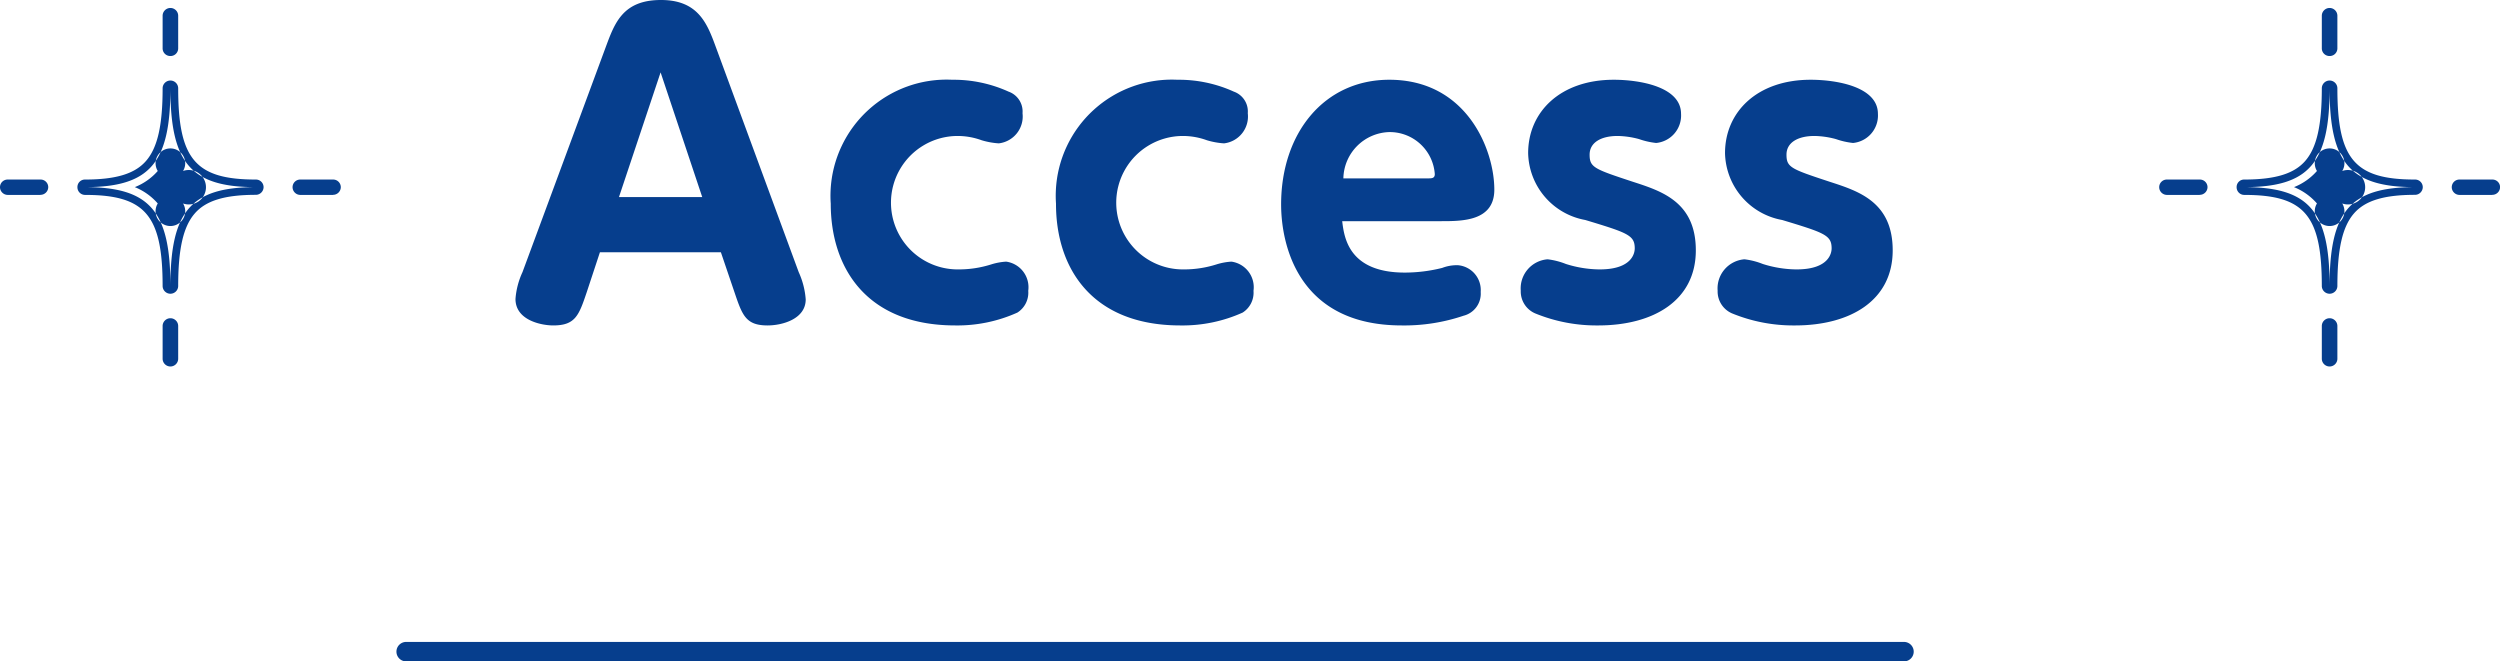
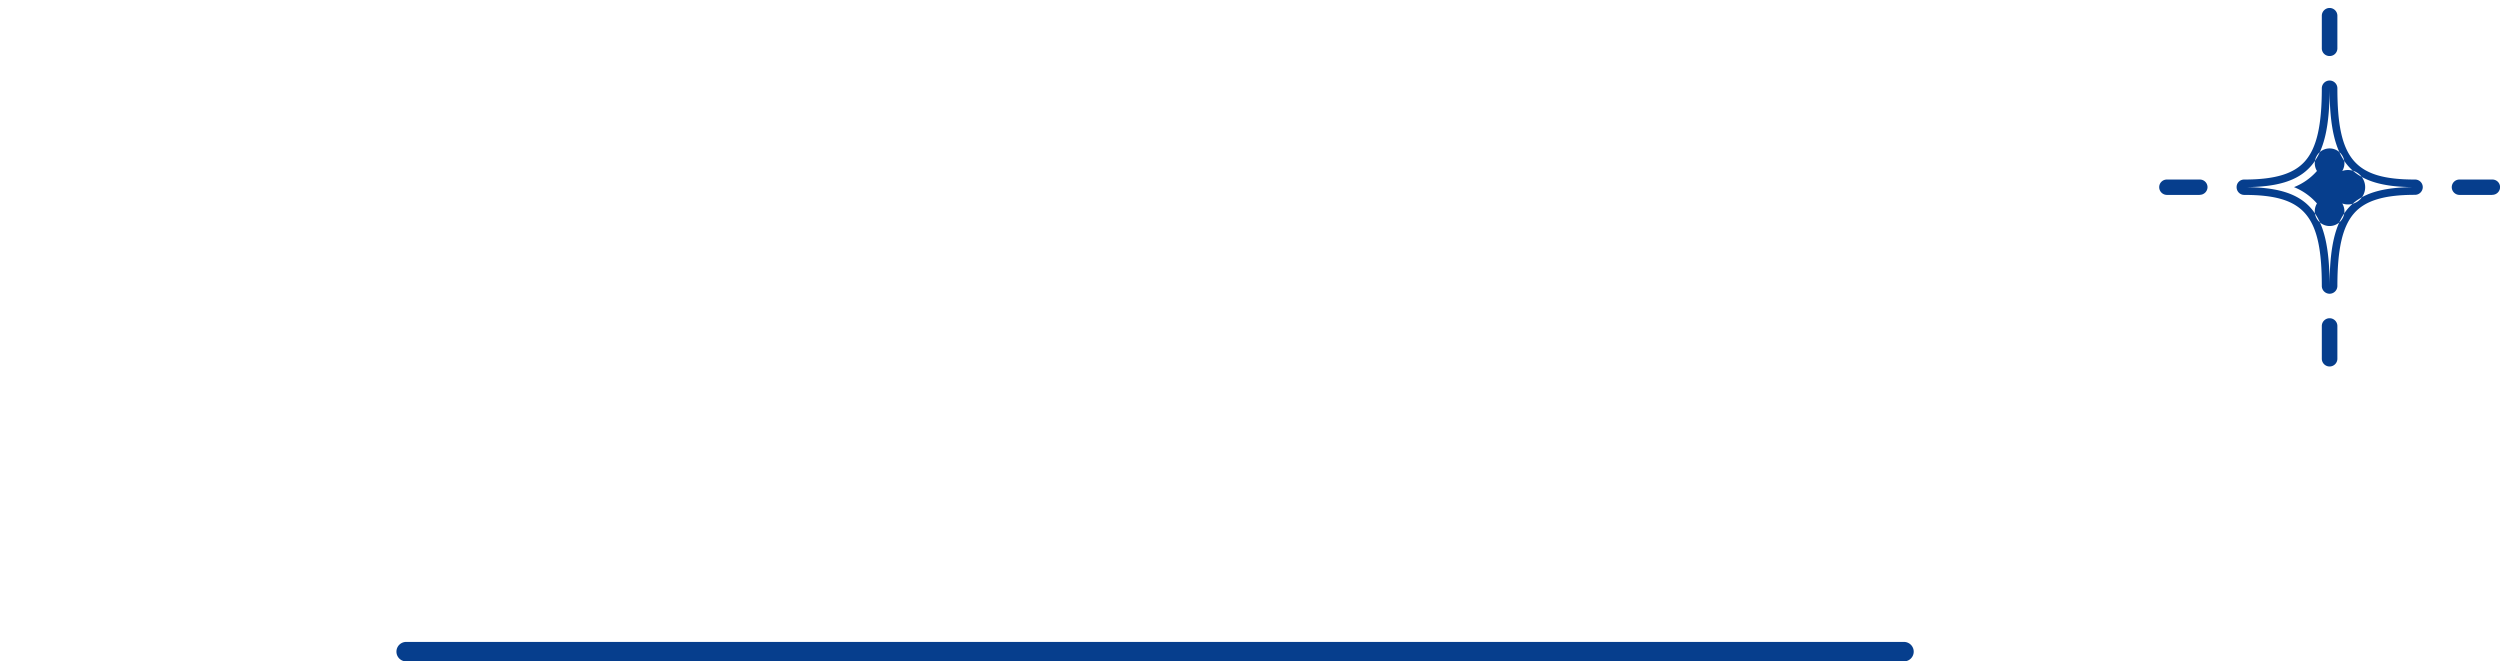
<svg xmlns="http://www.w3.org/2000/svg" width="128.52" height="34" viewBox="0 0 128.52 34">
  <defs>
    <style>.a,.b{fill:#063e8d;}.b{fill-rule:evenodd;}</style>
  </defs>
  <path class="a" d="M20.88,33h77a.5.5,0,0,1,.5.5h0a.5.5,0,0,1-.5.5h-77a.5.5,0,0,1-.5-.5h0A.5.5,0,0,1,20.88,33Z" transform="translate(0)" />
-   <path class="b" d="M8.76,14.71c0-3.86-1.06-5.09-4.39-5.09,3.33,0,4.39-1.23,4.39-5.08,0,3.85,1.06,5.08,4.39,5.08C9.82,9.62,8.76,10.85,8.76,14.71Zm0,.39a.4.4,0,0,1-.4-.39c0-3.64-.89-4.69-3.99-4.69a.393.393,0,0,1-.39-.4v0a.384.384,0,0,1,.378-.39H4.37c1.6,0,2.57-.3,3.14-.96.59-.68.85-1.83.85-3.73a.4.4,0,0,1,.8,0c0,3.64.89,4.69,3.99,4.69a.393.393,0,0,1,.4.386v0a.4.4,0,0,1-.4.4h0c-1.6,0-2.57.3-3.14.96-.59.68-.85,1.83-.85,3.73A.4.4,0,0,1,8.76,15.1ZM6.93,9.62a3.1,3.1,0,0,1,1.18.84.762.762,0,1,0,1.3,0,.885.885,0,1,0,0-1.67.762.762,0,1,0-1.3,0A3.074,3.074,0,0,1,6.93,9.62ZM8.76,2.88a.393.393,0,0,1-.4-.386V.81a.4.4,0,0,1,.8,0V2.49a.393.393,0,0,1-.4.39Zm0,15.96a.4.4,0,0,1-.4-.4h0V16.76a.4.4,0,1,1,.8,0v1.68a.4.4,0,0,1-.4.4ZM2.08,10.02H.4a.4.4,0,0,1-.4-.4H0a.392.392,0,0,1,.4-.39H2.08a.393.393,0,0,1,.4.386v0a.4.4,0,0,1-.4.4Zm15.04,0H15.44a.4.4,0,0,1-.4-.4h0a.393.393,0,0,1,.4-.39H17.12a.393.393,0,0,1,.4.386v0a.4.4,0,0,1-.4.4Z" transform="translate(0)" />
  <path class="b" d="M119.76,14.71c0-3.86-1.06-5.09-4.39-5.09,3.33,0,4.39-1.23,4.39-5.08,0,3.85,1.06,5.08,4.39,5.08C120.82,9.62,119.76,10.85,119.76,14.71Zm0,.39a.4.4,0,0,1-.4-.39c0-3.64-.89-4.69-3.99-4.69a.393.393,0,0,1-.39-.4v0a.384.384,0,0,1,.378-.39h.012c1.6,0,2.57-.3,3.14-.96.59-.68.85-1.83.85-3.73a.4.4,0,0,1,.8,0c0,3.64.89,4.69,3.99,4.69a.393.393,0,0,1,.4.386v0a.4.4,0,0,1-.4.4h0c-1.6,0-2.57.3-3.14.96-.59.68-.85,1.83-.85,3.73A.4.4,0,0,1,119.76,15.1Zm-1.83-5.48a3.1,3.1,0,0,1,1.18.84.762.762,0,1,0,1.3,0,.885.885,0,1,0,0-1.67.762.762,0,1,0-1.3,0A3.074,3.074,0,0,1,117.93,9.62Zm1.83-6.74a.393.393,0,0,1-.4-.386V.81a.4.4,0,0,1,.8,0V2.49a.393.393,0,0,1-.4.39Zm0,15.96a.4.4,0,0,1-.4-.4h0V16.76a.4.4,0,0,1,.8,0v1.68a.4.4,0,0,1-.4.4Zm-6.68-8.82H111.4a.4.4,0,0,1-.4-.4h0a.392.392,0,0,1,.4-.39h1.684a.393.393,0,0,1,.4.386v0a.4.4,0,0,1-.4.4Zm15.04,0h-1.68a.4.4,0,0,1-.4-.4h0a.393.393,0,0,1,.4-.39h1.684a.393.393,0,0,1,.4.386v0a.4.4,0,0,1-.4.4Z" transform="translate(0)" />
-   <path class="b" d="M37.06,12.97l.7,2.06c.4,1.18.58,1.7,1.7,1.7.74,0,1.96-.32,1.96-1.34a4.1,4.1,0,0,0-.36-1.4L36.8,2.42C36.36,1.22,35.9,0,33.98,0c-1.96,0-2.38,1.18-2.84,2.42L26.86,13.99a3.986,3.986,0,0,0-.36,1.38c0,1.1,1.34,1.36,1.94,1.36,1.14,0,1.32-.52,1.72-1.7l.68-2.06Zm-5.24-2.84,2.14-6.41,2.14,6.41Zm17.28,6.6a7.52,7.52,0,0,0,3.2-.66,1.209,1.209,0,0,0,.56-1.12,1.329,1.329,0,0,0-1.136-1.5h0a3.223,3.223,0,0,0-.76.14,5.505,5.505,0,0,1-1.7.26,3.43,3.43,0,0,1-.06-6.86h0a3.611,3.611,0,0,1,1.26.22,3.931,3.931,0,0,0,.88.16,1.391,1.391,0,0,0,1.223-1.539l0-.021a1.082,1.082,0,0,0-.72-1.1,6.835,6.835,0,0,0-2.9-.61,5.971,5.971,0,0,0-6.247,5.681,5.865,5.865,0,0,0,.007.689c0,3.3,1.84,6.26,6.4,6.26Zm11.58,0a7.52,7.52,0,0,0,3.2-.66,1.211,1.211,0,0,0,.56-1.12,1.329,1.329,0,0,0-1.136-1.5h0a3.223,3.223,0,0,0-.76.14,5.51,5.51,0,0,1-1.7.26,3.43,3.43,0,0,1-.06-6.86h0a3.611,3.611,0,0,1,1.26.22,3.931,3.931,0,0,0,.88.16,1.391,1.391,0,0,0,1.223-1.539l0-.021a1.082,1.082,0,0,0-.72-1.1,6.835,6.835,0,0,0-2.9-.61,5.971,5.971,0,0,0-6.247,5.681,5.865,5.865,0,0,0,.007.689C54.28,13.77,56.12,16.73,60.68,16.73Zm13.4-5.36c1.1,0,2.74,0,2.74-1.62,0-2.06-1.42-5.65-5.4-5.65-3.34,0-5.56,2.73-5.56,6.41,0,2.02.84,6.22,6.2,6.22a9.52,9.52,0,0,0,3.18-.5,1.168,1.168,0,0,0,.88-1.22,1.283,1.283,0,0,0-1.182-1.377l-.058,0a2.1,2.1,0,0,0-.74.14,7.921,7.921,0,0,1-1.92.24c-2.9,0-3.12-1.82-3.22-2.64Zm-5.02-2.2a2.429,2.429,0,0,1,2.36-2.38,2.321,2.321,0,0,1,2.34,2.16c0,.22-.16.22-.36.22Zm10.5,4.16a1.5,1.5,0,0,0-1.381,1.611v.009a1.225,1.225,0,0,0,.74,1.16,8.292,8.292,0,0,0,3.24.62c2.84,0,5.02-1.28,5.02-3.86,0-2.48-1.74-3.04-3.22-3.52-2-.66-2.24-.74-2.24-1.4,0-.62.58-.96,1.44-.96a4.45,4.45,0,0,1,1.1.16,3.967,3.967,0,0,0,.88.2,1.418,1.418,0,0,0,1.28-1.5c0-1.39-2.12-1.75-3.46-1.75-2.74,0-4.4,1.65-4.4,3.77a3.571,3.571,0,0,0,2.94,3.44c2.18.66,2.54.78,2.54,1.46,0,.2-.1,1.08-1.8,1.08a5.87,5.87,0,0,1-1.74-.28,3.733,3.733,0,0,0-.94-.24Zm10.12,0A1.5,1.5,0,0,0,88.3,14.941v.009a1.225,1.225,0,0,0,.74,1.16,8.292,8.292,0,0,0,3.24.62c2.84,0,5.02-1.28,5.02-3.86,0-2.48-1.74-3.04-3.22-3.52-2-.66-2.24-.74-2.24-1.4,0-.62.58-.96,1.44-.96a4.45,4.45,0,0,1,1.1.16,3.967,3.967,0,0,0,.88.2,1.418,1.418,0,0,0,1.28-1.5c0-1.39-2.12-1.75-3.46-1.75-2.74,0-4.4,1.65-4.4,3.77a3.571,3.571,0,0,0,2.94,3.44c2.18.66,2.54.78,2.54,1.46,0,.2-.1,1.08-1.8,1.08a5.87,5.87,0,0,1-1.74-.28,3.733,3.733,0,0,0-.94-.24Z" transform="translate(0)" />
</svg>